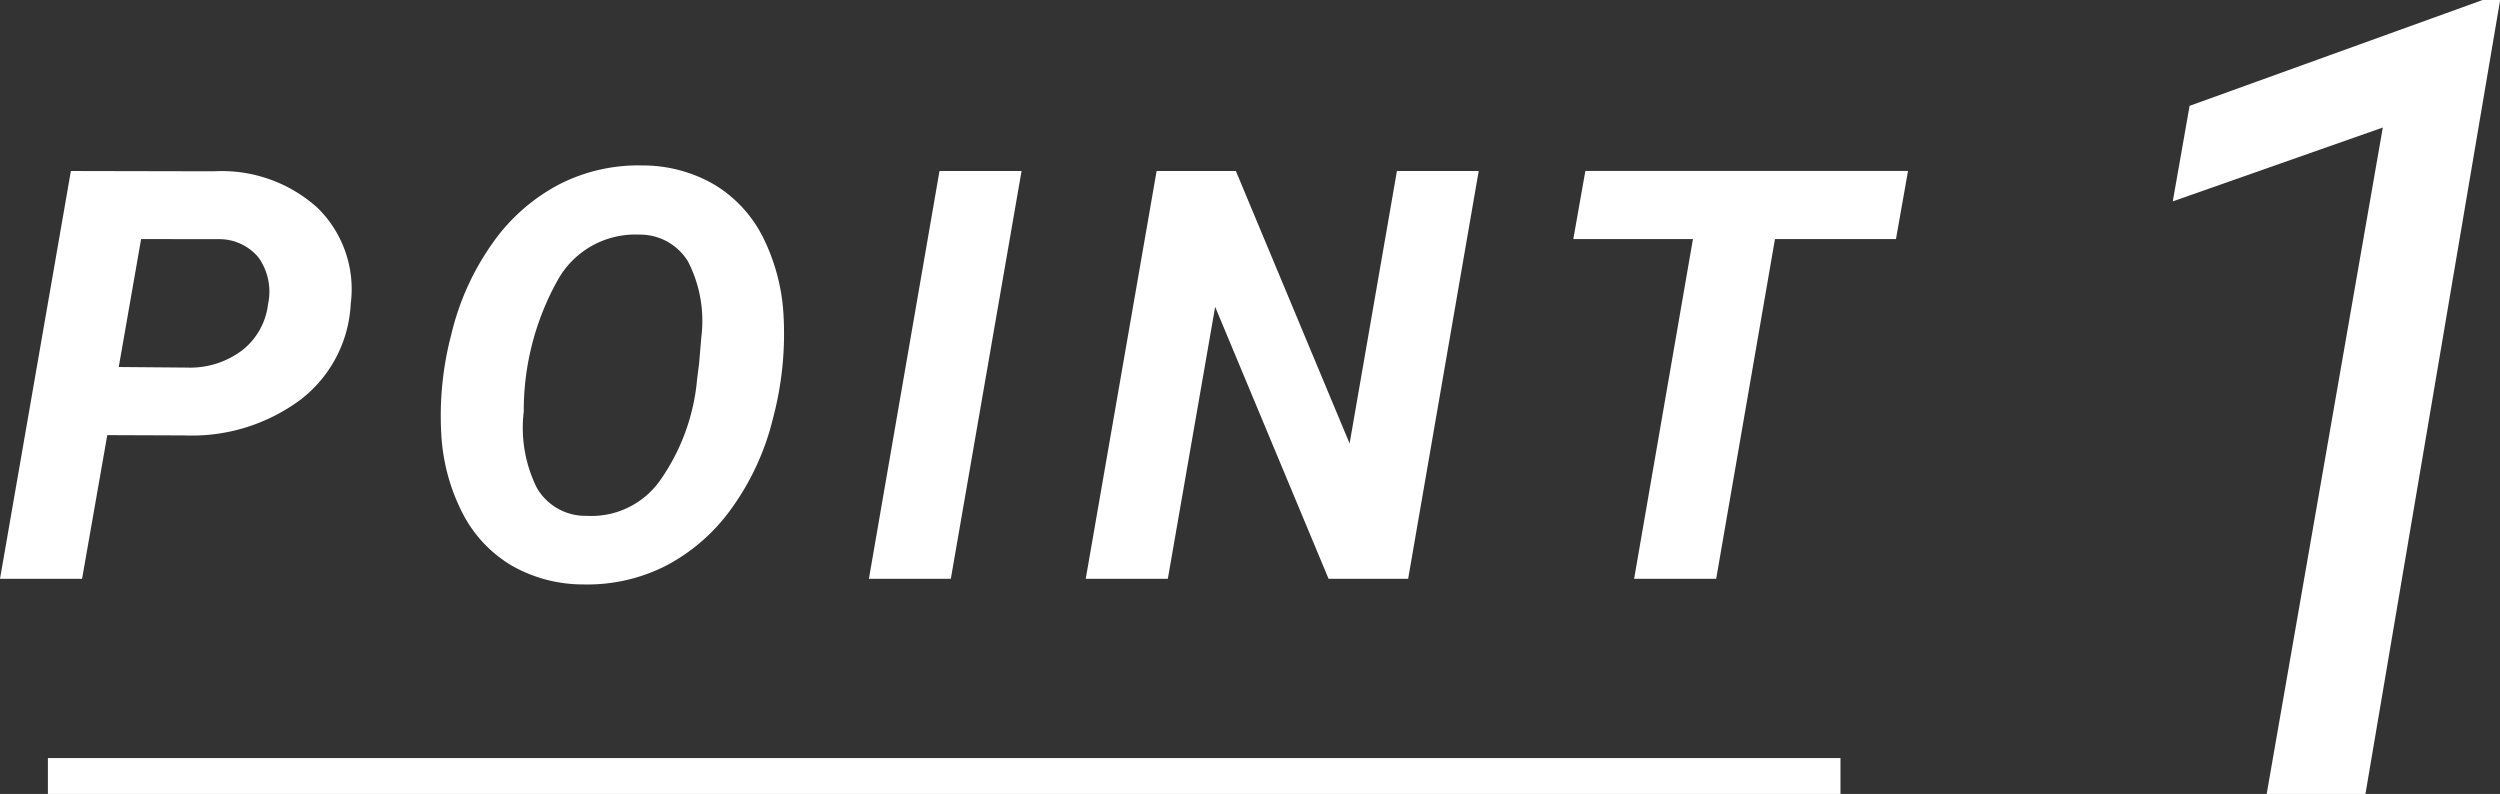
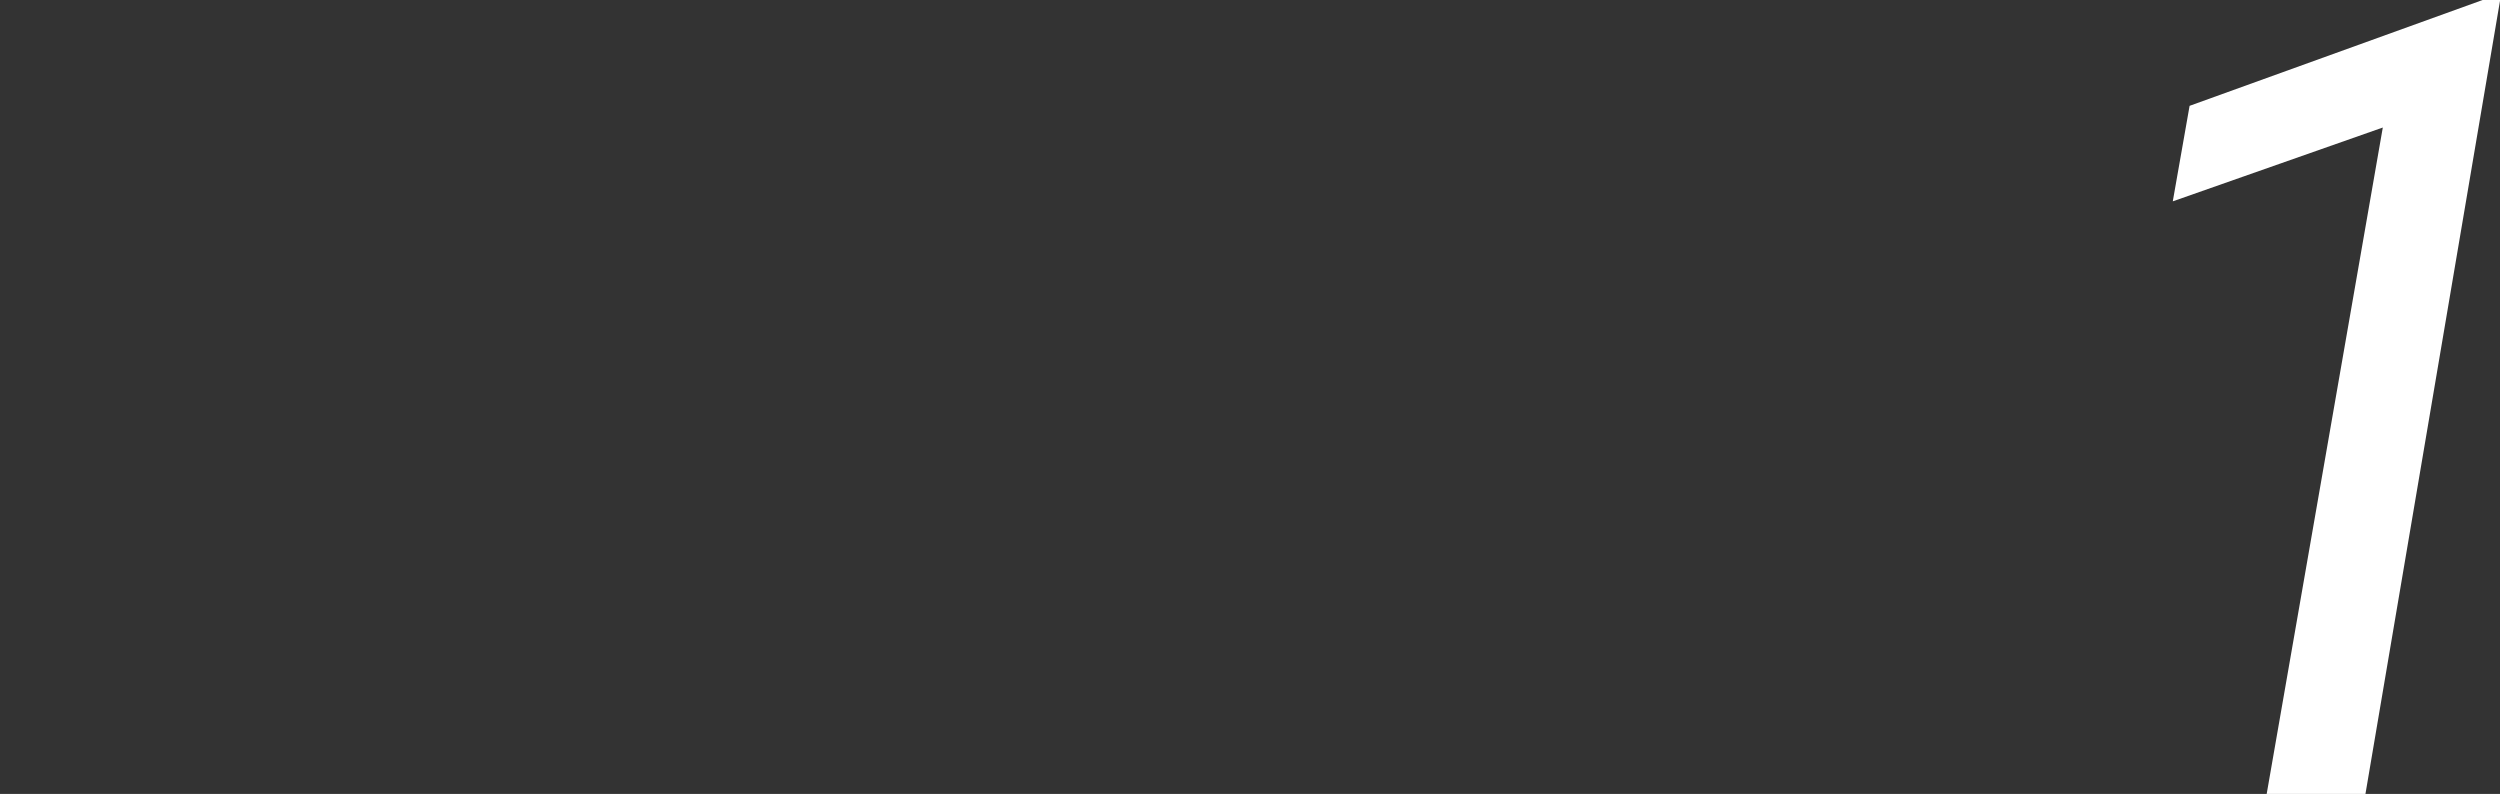
<svg xmlns="http://www.w3.org/2000/svg" width="69.732" height="22.145" viewBox="0 0 69.732 22.145">
  <rect x="0" y="0" width="69.732" height="22.145" fill="#333333" stroke="none" />
  <g id="グループ_4033" data-name="グループ 4033" transform="translate(-381.164 -1968.855)">
    <g id="グループ_4032" data-name="グループ 4032" transform="translate(0 21)">
      <g id="グループ_4030" data-name="グループ 4030" transform="translate(15054 24481)">
-         <path id="パス_30224" data-name="パス 30224" d="M3.156-4.008,2.453,0H.164L2.141-11.375l3.984.008a3.986,3.986,0,0,1,2.9,1.023,3.174,3.174,0,0,1,.922,2.672A3.592,3.592,0,0,1,8.551-5,5.075,5.075,0,0,1,5.313-4Zm.32-1.9,1.906.016a2.41,2.41,0,0,0,1.531-.477,1.918,1.918,0,0,0,.727-1.289,1.646,1.646,0,0,0-.262-1.3,1.418,1.418,0,0,0-1.121-.516L4.1-9.477ZM16.42.156a4.008,4.008,0,0,1-2-.535,3.612,3.612,0,0,1-1.367-1.477,5.468,5.468,0,0,1-.582-2.215A8.9,8.9,0,0,1,12.748-6.8,7.3,7.3,0,0,1,13.9-9.359a5.256,5.256,0,0,1,1.871-1.648,4.844,4.844,0,0,1,2.324-.523,3.966,3.966,0,0,1,2.008.543A3.587,3.587,0,0,1,21.459-9.5a5.532,5.532,0,0,1,.563,2.207,9.188,9.188,0,0,1-.3,2.828,7.177,7.177,0,0,1-1.164,2.516A5.216,5.216,0,0,1,18.713-.352,4.83,4.83,0,0,1,16.42.156ZM19.663-6l.063-.742a3.626,3.626,0,0,0-.371-2.109,1.567,1.567,0,0,0-1.363-.75,2.473,2.473,0,0,0-2.27,1.266,7.455,7.455,0,0,0-.949,3.672,3.762,3.762,0,0,0,.367,2.129,1.563,1.563,0,0,0,1.383.777,2.345,2.345,0,0,0,2.031-.957,5.79,5.79,0,0,0,1.055-2.863Zm7.022,6H24.4l1.969-11.375h2.289ZM39.441,0H37.222L34.058-7.586,32.738,0H30.448l1.977-11.375h2.211l3.172,7.6,1.32-7.6h2.281ZM53.048-9.477H49.673L48.033,0H45.744l1.641-9.477H44.048l.336-1.9h9Z" transform="translate(-14673 -22517)" fill="#fff" />
-       </g>
+         </g>
      <g id="グループ_4031" data-name="グループ 4031" transform="translate(15121.352 24480)">
        <path id="パス_30225" data-name="パス 30225" d="M9.143,0H6.388L9.627-18.588,3.769-16.529l.469-2.664,8.174-2.952H12.9Z" transform="translate(-14683.352 -22510)" fill="#fff" />
      </g>
    </g>
-     <path id="線_204" data-name="線 204" d="M50,.5H0v-1H50Z" transform="translate(382.5 1990.5)" fill="#fff" />
  </g>
</svg>